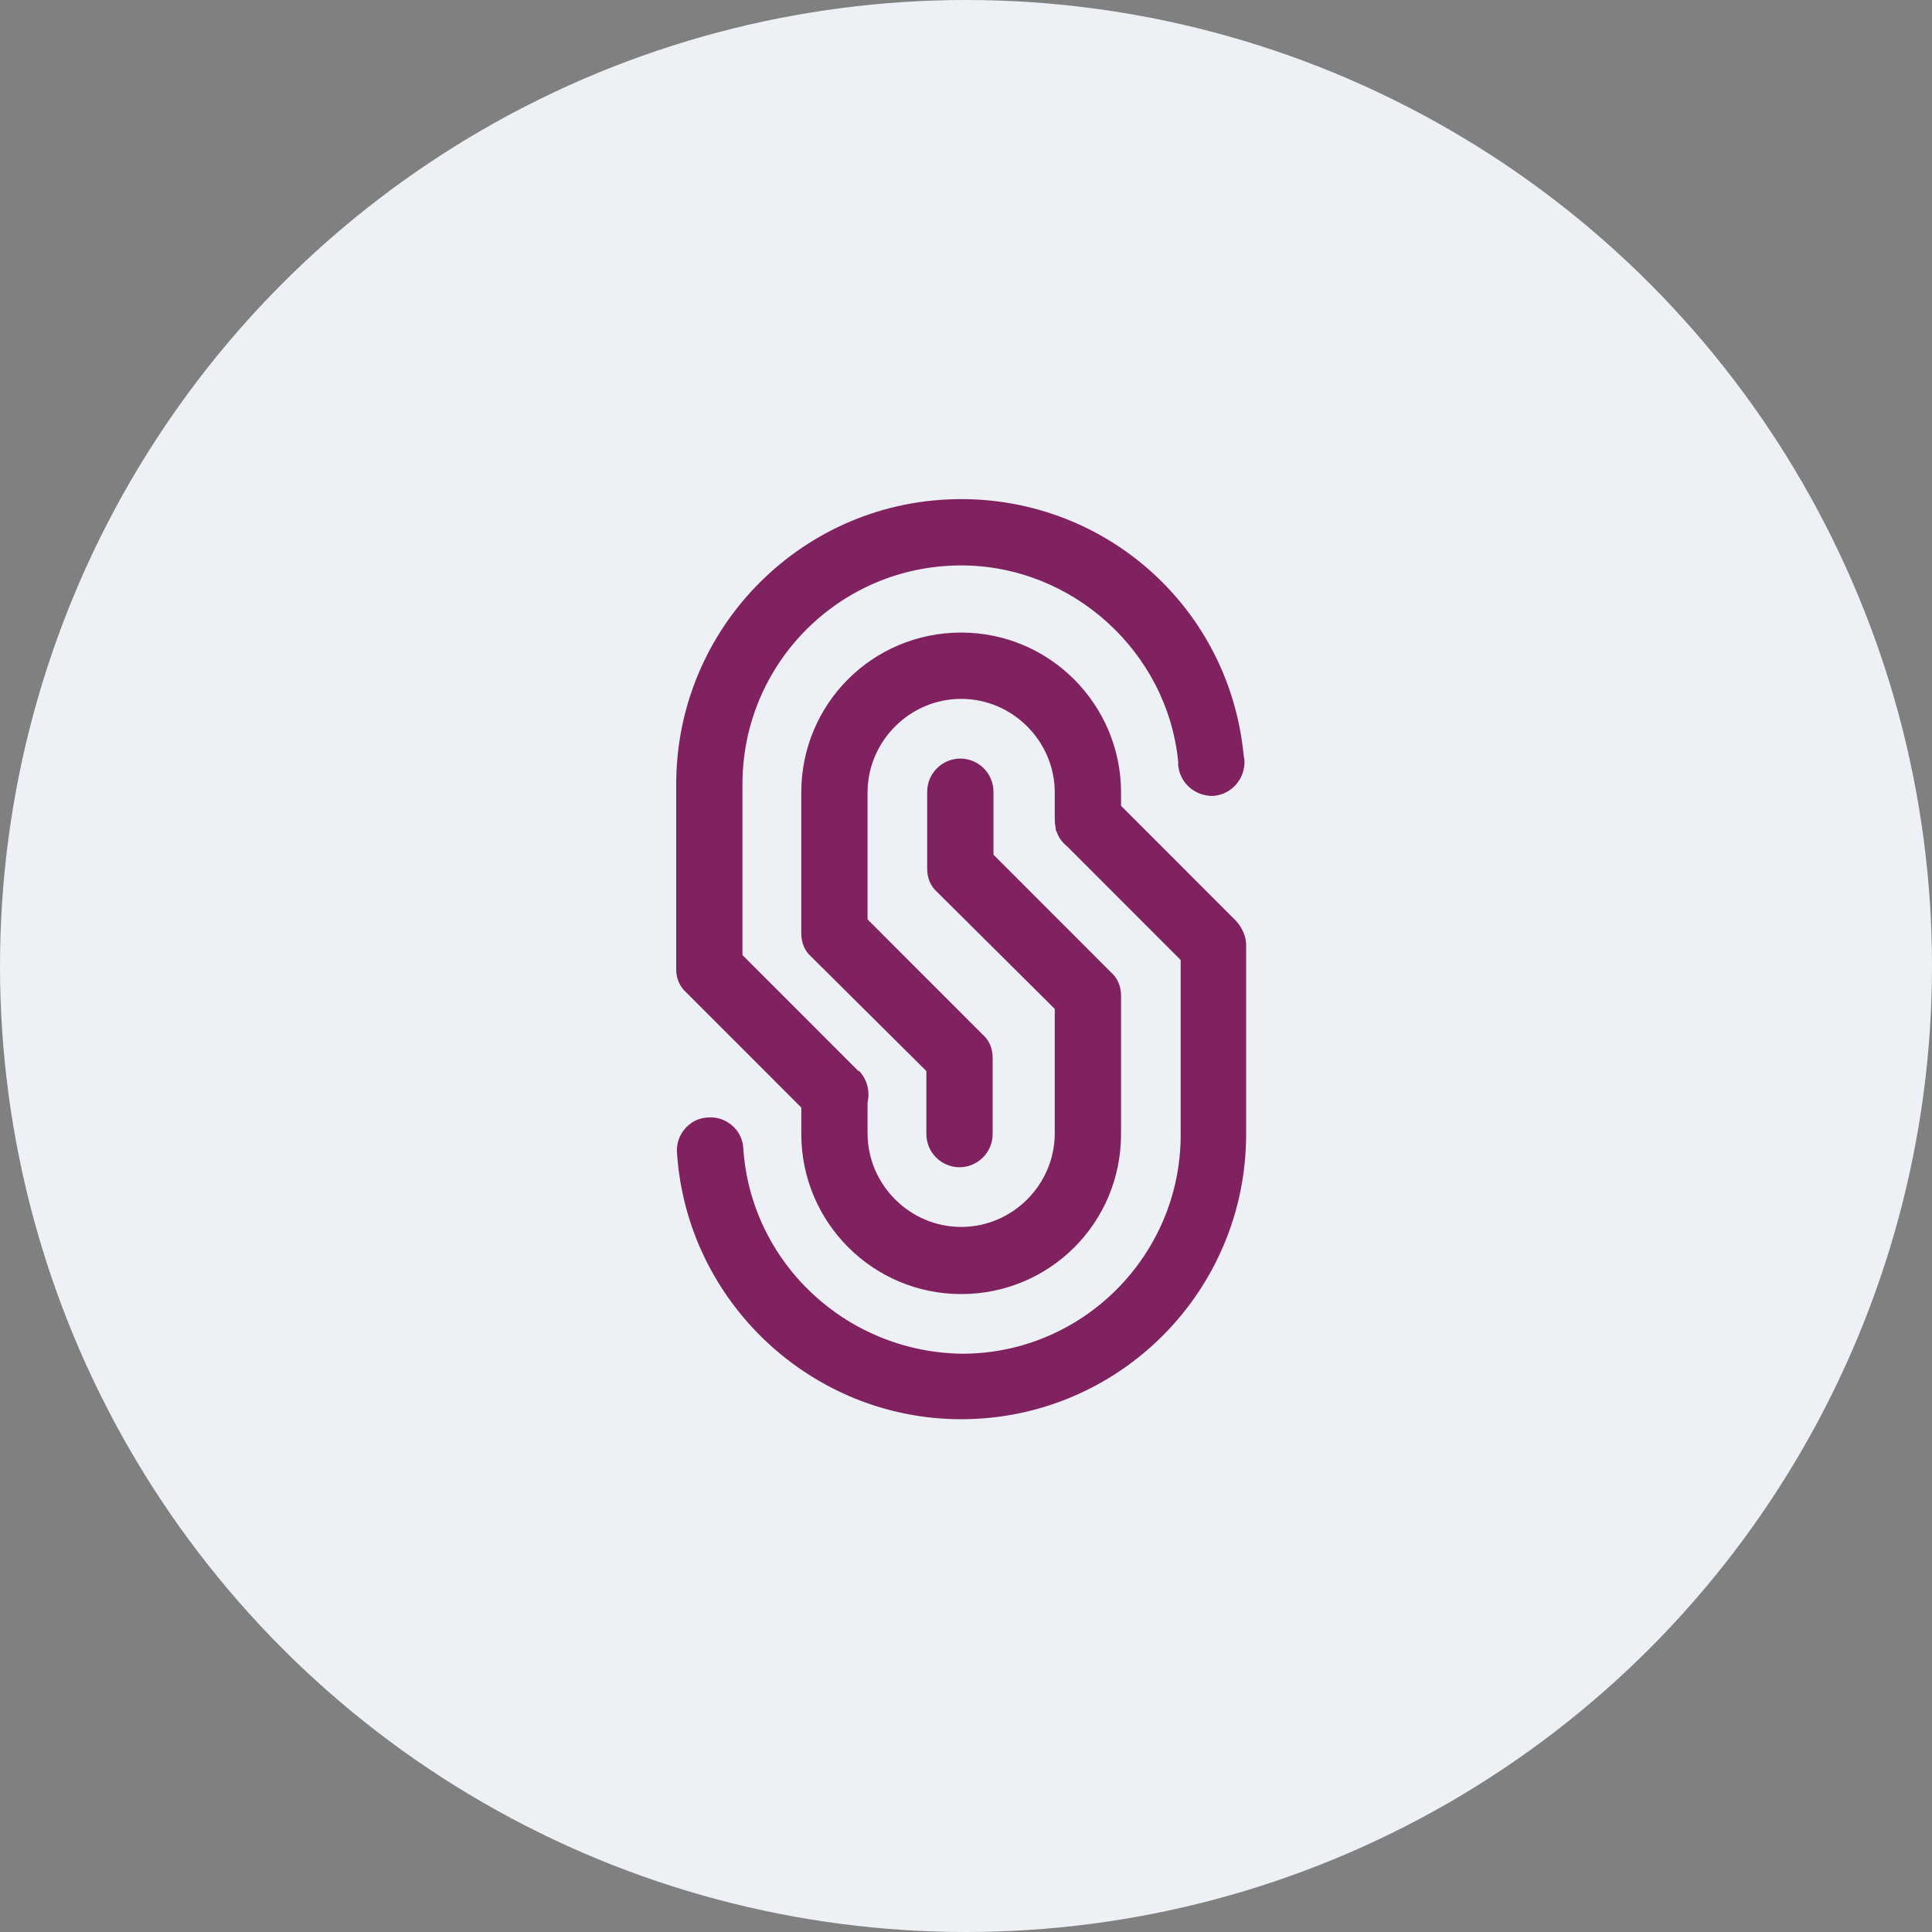
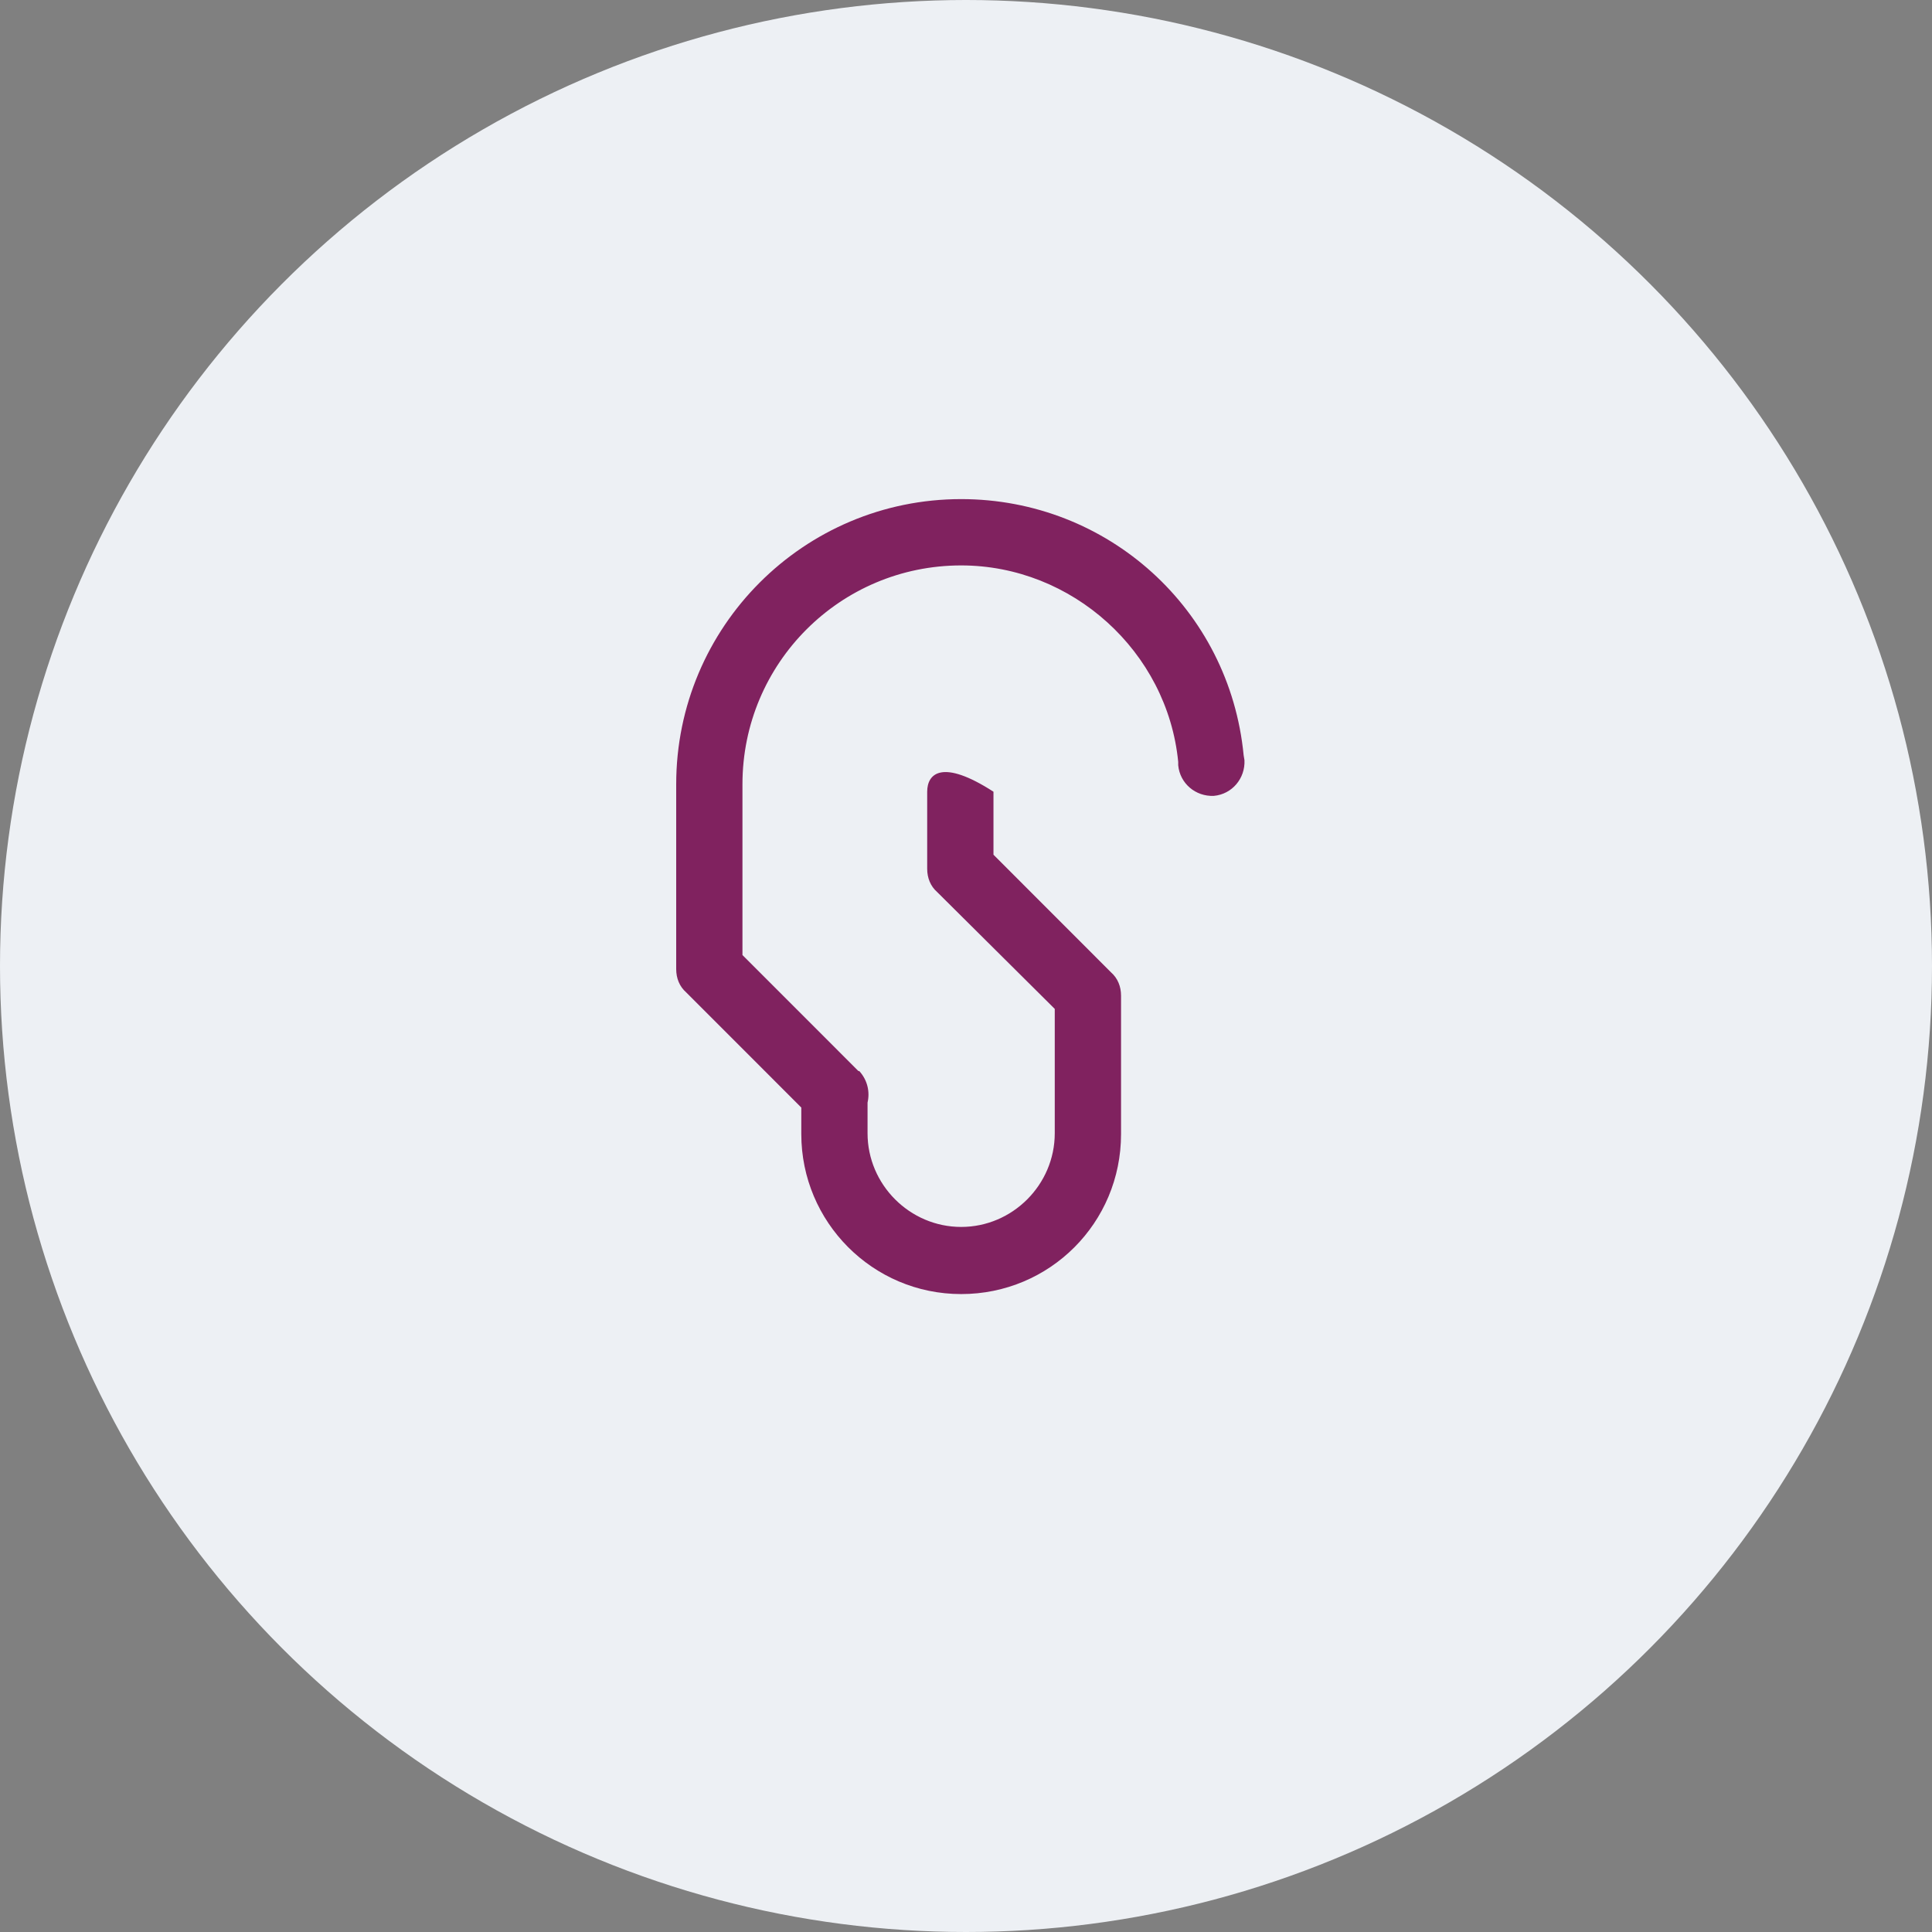
<svg xmlns="http://www.w3.org/2000/svg" width="68" height="68" viewBox="0 0 68 68" fill="none">
  <rect x="0" y="0" width="68" height="68" fill="#808080" stroke="none" />
  <circle cx="34" cy="34" r="34" fill="#EDF0F4" />
-   <path d="M43.51 32.417L39.457 28.362V27.895C39.457 24.802 36.95 22.264 33.83 22.264C30.71 22.264 28.202 24.773 28.202 27.895V32.855C28.202 33.176 28.319 33.468 28.552 33.672L32.605 37.698V39.916C32.605 40.557 33.13 41.083 33.771 41.083C34.413 41.083 34.938 40.557 34.938 39.916V37.231C34.938 36.91 34.821 36.619 34.588 36.414L30.535 32.359V27.895C30.535 26.086 32.022 24.598 33.83 24.598C35.637 24.598 37.124 26.086 37.124 27.895V28.77C37.124 28.887 37.124 29.004 37.154 29.12C37.154 29.12 37.154 29.12 37.154 29.15C37.154 29.208 37.183 29.266 37.212 29.325C37.27 29.5 37.416 29.675 37.562 29.792L41.556 33.789V39.945C41.556 44.175 38.116 47.647 33.859 47.647C29.777 47.589 26.424 44.438 26.161 40.412C26.132 39.77 25.549 39.274 24.908 39.332C24.266 39.361 23.771 39.945 23.829 40.587C24.179 45.838 28.581 49.952 33.83 49.952C39.37 49.952 43.86 45.459 43.86 39.916V33.264C43.86 32.943 43.714 32.651 43.51 32.417Z" fill="#80225F" />
-   <path d="M28.203 38.982V39.916C28.203 43.008 30.71 45.547 33.83 45.547C36.95 45.547 39.457 43.038 39.457 39.916V35.043C39.457 34.722 39.34 34.431 39.107 34.226L34.967 30.083V27.866C34.967 27.224 34.442 26.699 33.801 26.699C33.159 26.699 32.634 27.224 32.634 27.866V30.579C32.634 30.9 32.751 31.192 32.984 31.396L37.124 35.51V39.887C37.124 41.696 35.638 43.184 33.83 43.184C32.022 43.184 30.535 41.696 30.535 39.887V38.807C30.622 38.428 30.535 38.019 30.244 37.698H30.214L30.185 37.669L26.132 33.614V27.604C26.132 23.344 29.573 19.901 33.83 19.901C37.737 19.901 41.09 22.935 41.469 26.816V26.932C41.527 27.574 42.081 28.041 42.723 28.012C43.364 27.954 43.831 27.399 43.801 26.757L43.772 26.582C43.277 21.447 38.99 17.567 33.83 17.567C28.29 17.567 23.8 22.06 23.8 27.604V34.11C23.8 34.431 23.916 34.722 24.15 34.927L28.203 38.982Z" fill="#80225F" />
+   <path d="M28.203 38.982V39.916C28.203 43.008 30.71 45.547 33.83 45.547C36.95 45.547 39.457 43.038 39.457 39.916V35.043C39.457 34.722 39.34 34.431 39.107 34.226L34.967 30.083V27.866C33.159 26.699 32.634 27.224 32.634 27.866V30.579C32.634 30.9 32.751 31.192 32.984 31.396L37.124 35.51V39.887C37.124 41.696 35.638 43.184 33.83 43.184C32.022 43.184 30.535 41.696 30.535 39.887V38.807C30.622 38.428 30.535 38.019 30.244 37.698H30.214L30.185 37.669L26.132 33.614V27.604C26.132 23.344 29.573 19.901 33.83 19.901C37.737 19.901 41.09 22.935 41.469 26.816V26.932C41.527 27.574 42.081 28.041 42.723 28.012C43.364 27.954 43.831 27.399 43.801 26.757L43.772 26.582C43.277 21.447 38.99 17.567 33.83 17.567C28.29 17.567 23.8 22.06 23.8 27.604V34.11C23.8 34.431 23.916 34.722 24.15 34.927L28.203 38.982Z" fill="#80225F" />
</svg>